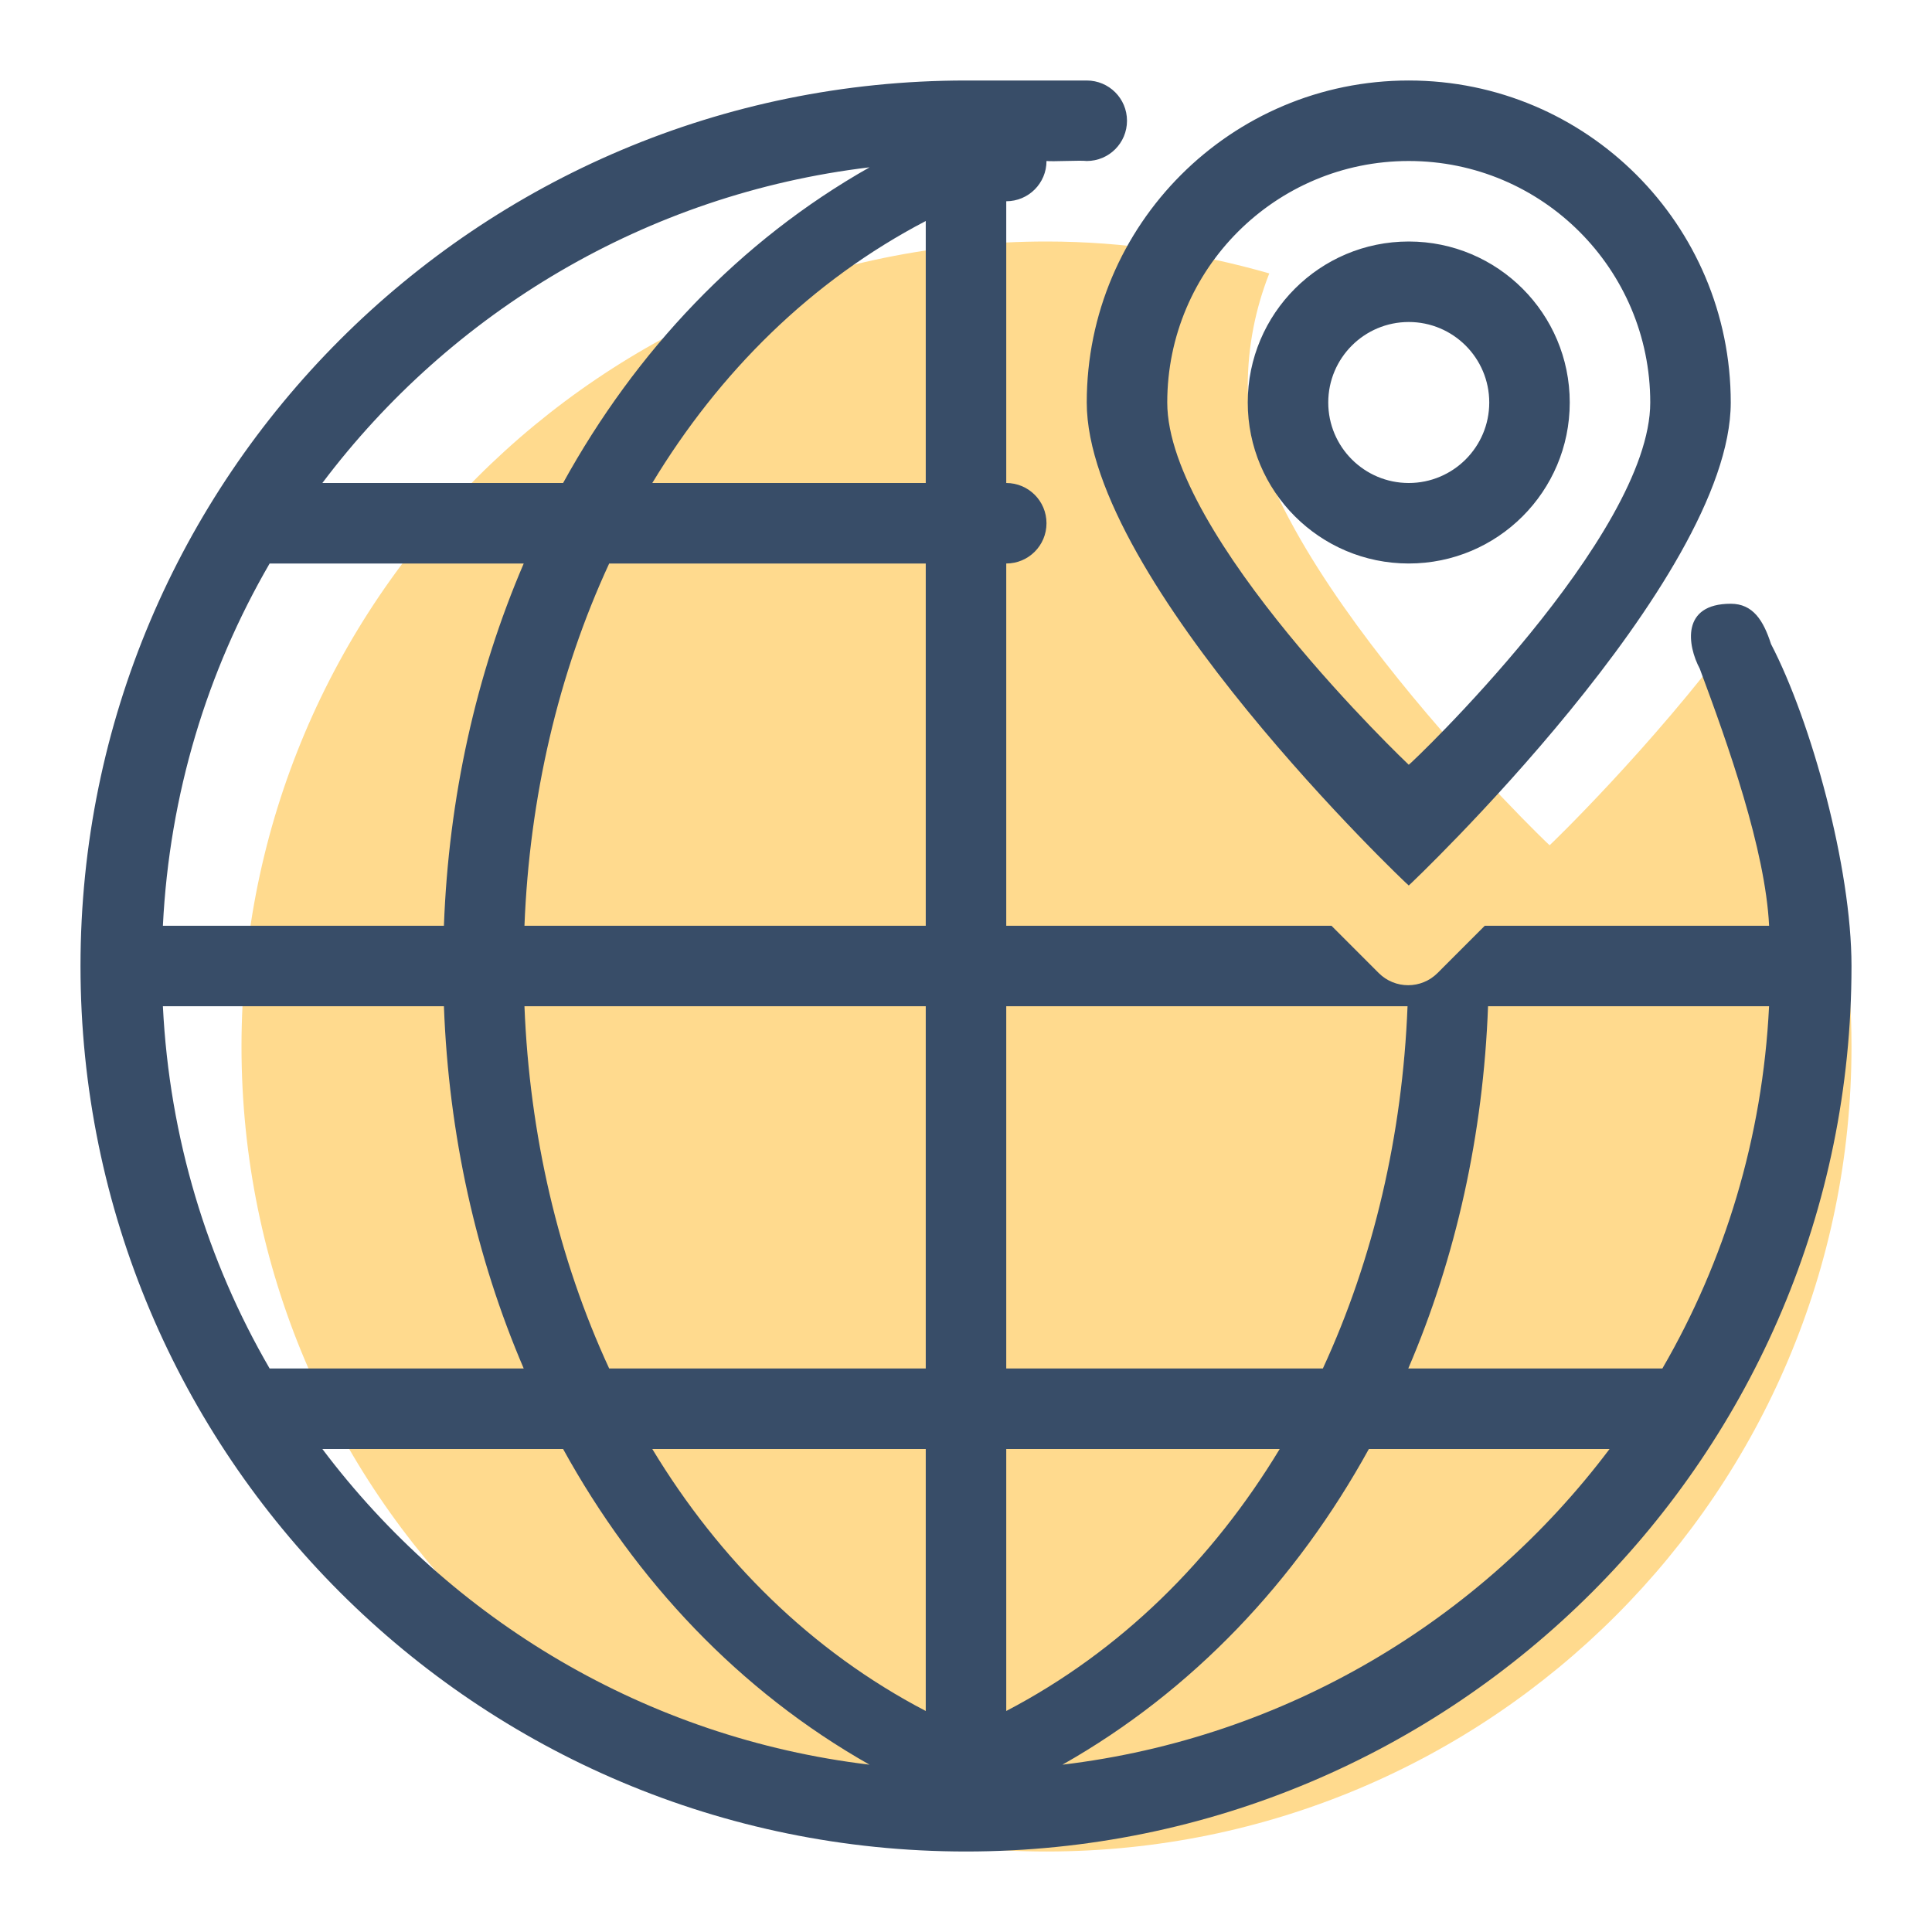
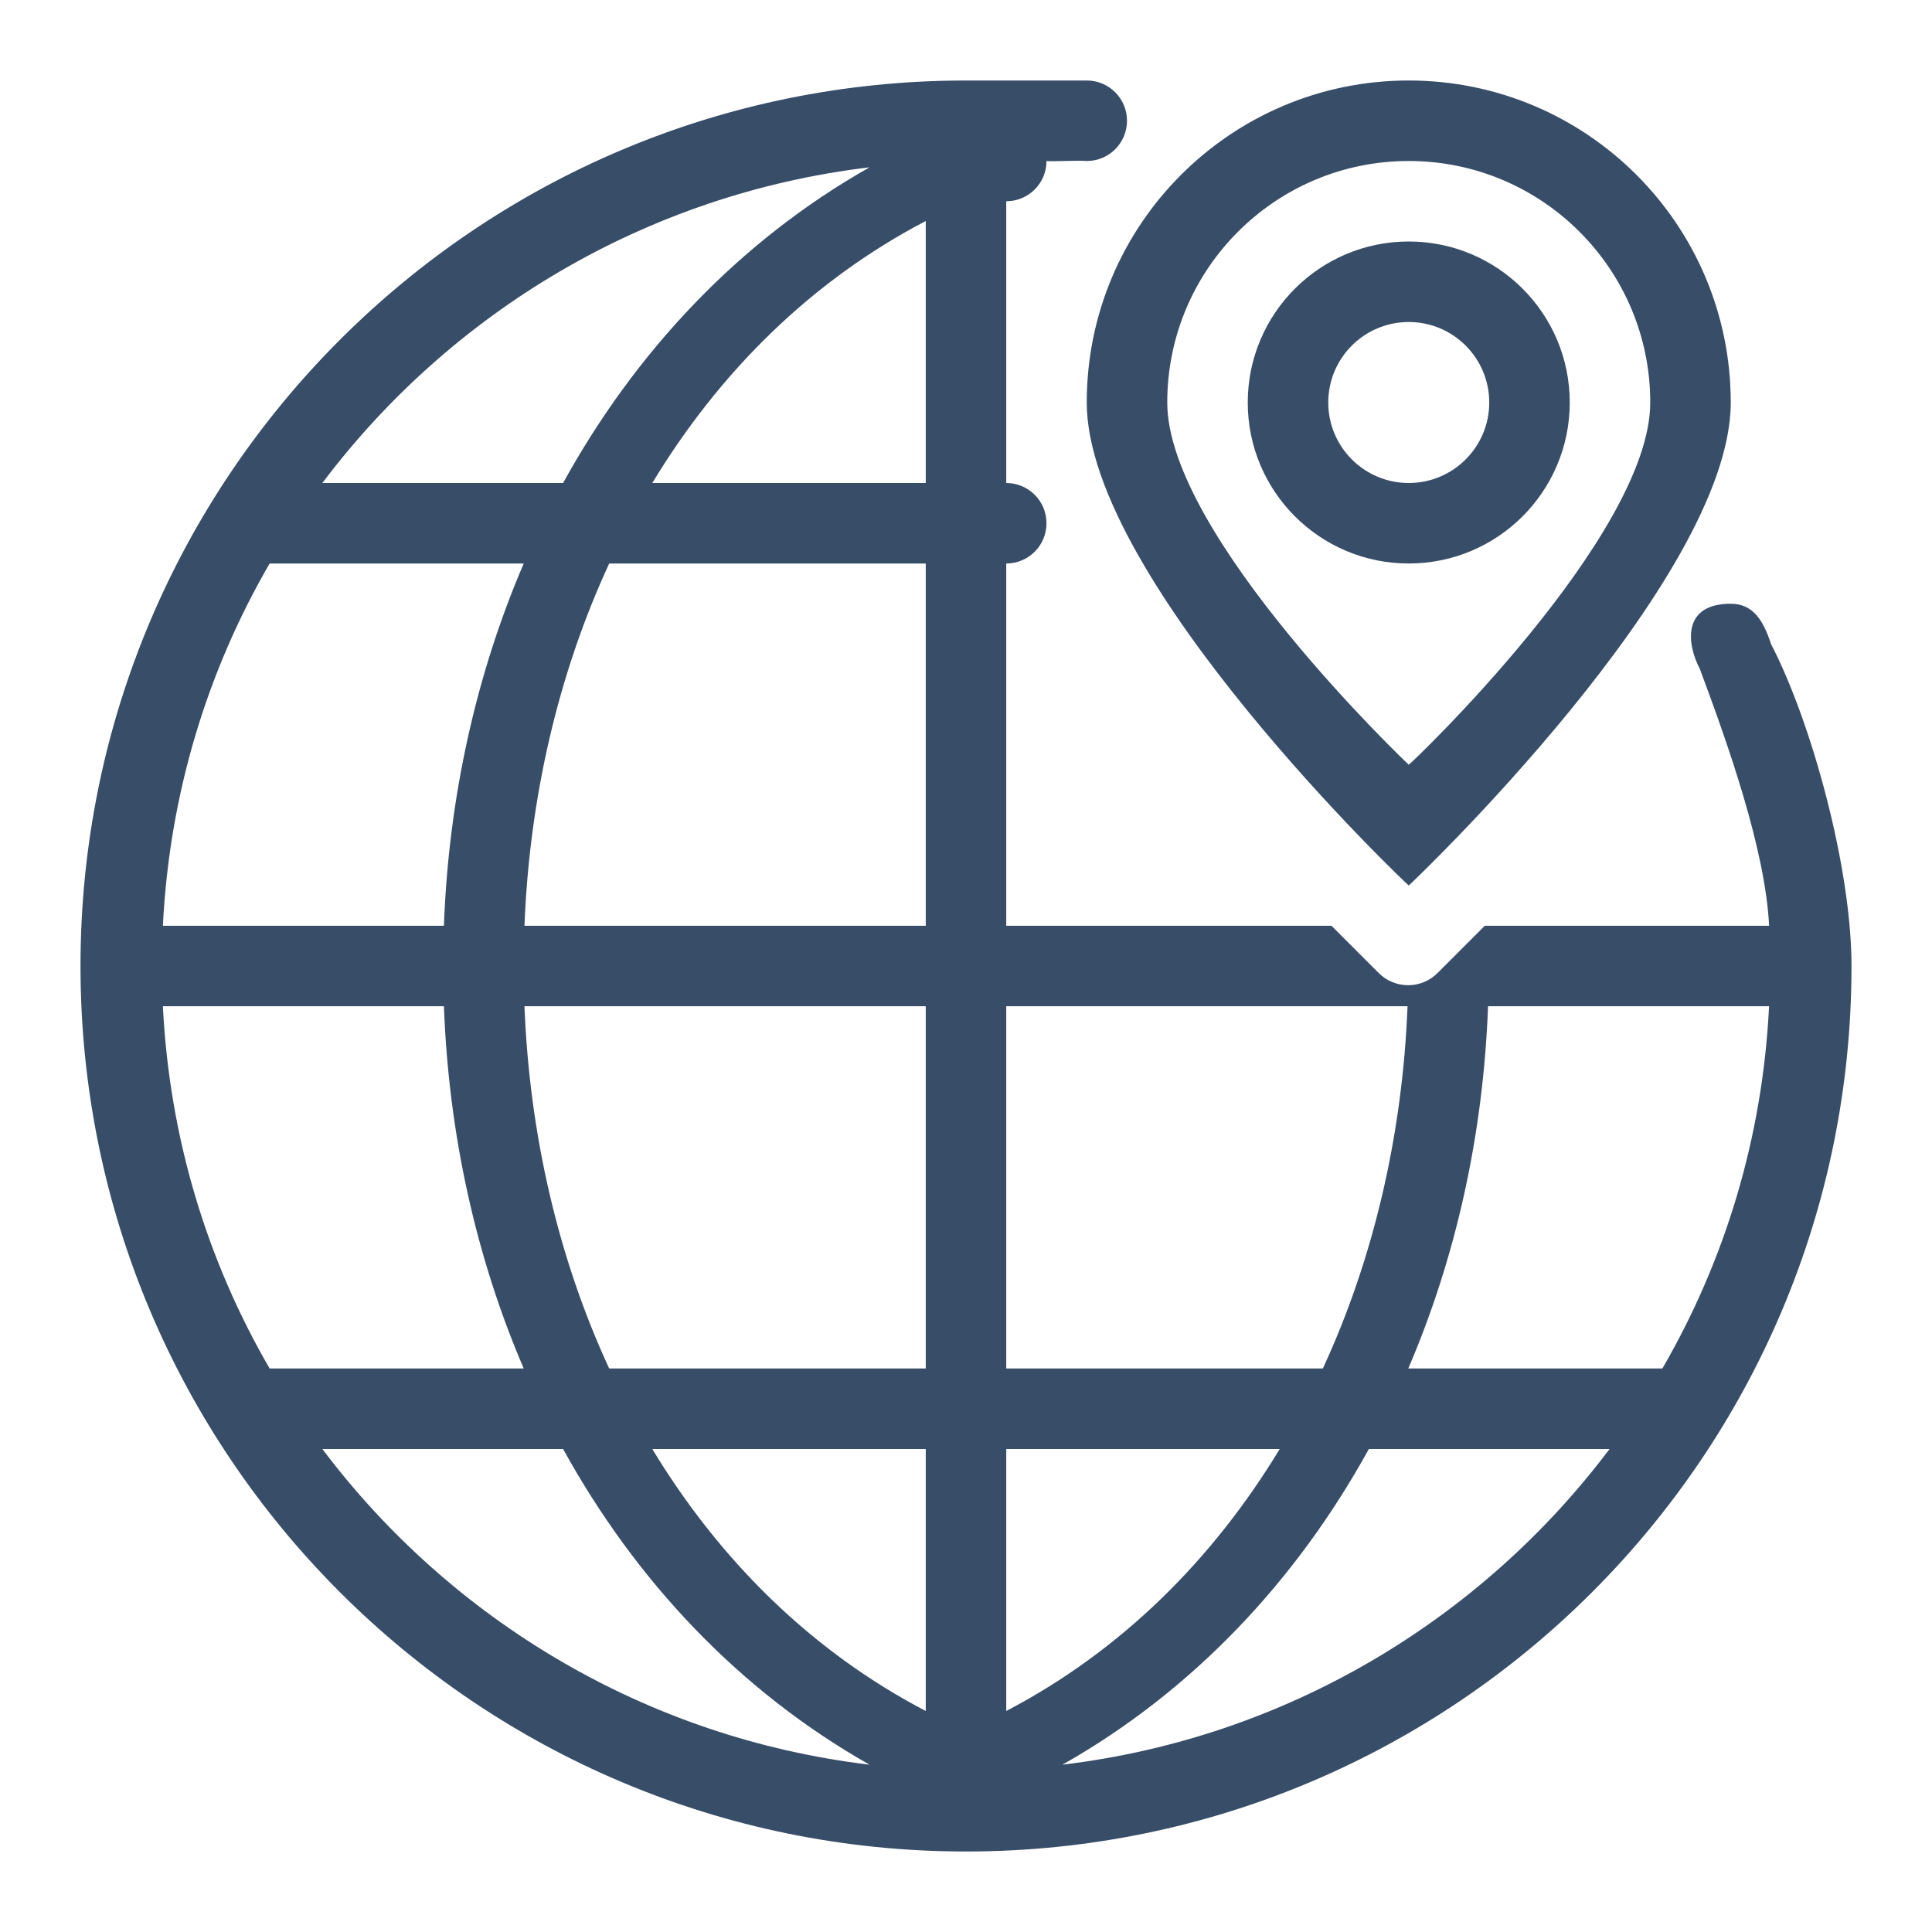
<svg xmlns="http://www.w3.org/2000/svg" version="1.1" id="Layer_1" x="0px" y="0px" width="48px" height="48px" viewBox="0 0 48 48" enable-background="new 0 0 48 48" xml:space="preserve">
  <g id="Ellipse_6_copy">
    <g>
-       <path fill="#FFDA8E" d="M43.137,15.728C41.021,18.578,38.506,21,38.5,21C38.48,21,31,13.797,31,9.6    c0-0.992,0.193-1.938,0.535-2.807C29.775,6.287,27.922,6,26,6C14.954,6,6,14.954,6,26s8.954,20,20,20s20-8.954,20-20    C46,22.238,44.942,18.732,43.137,15.728z" />
-     </g>
+       </g>
  </g>
  <g id="Ellipse_6">
    <g>
      <path fill="#384D68" d="M35,14c2.209,0,4-1.791,4-4s-1.791-4-4-4s-4,1.791-4,4S32.791,14,35,14z M35,8c1.104,0,2,0.896,2,2    s-0.896,2-2,2s-2-0.896-2-2S33.896,8,35,8z M44,16c-0.188-0.584-0.447-1-1-1c-1.238,0-1.078,1.035-0.77,1.613    c0.701,1.879,1.629,4.493,1.723,6.387h-7.064l-1.174,1.175c-0.403,0.403-1.057,0.403-1.461,0L33.08,23H25v-9c0.553,0,1-0.447,1-1    s-0.447-1-1-1V5c0.553,0,1-0.447,1-1c0.15,0.018,0.852-0.021,1,0c0.553,0,1-0.447,1-1s-0.447-1-1-1h-3C11.85,2,2,11.85,2,24    s9.85,22,22,22s22-9.85,22-22C46,21.546,44.998,17.92,44,16z M21.604,4.157C18.366,5.989,15.794,8.726,13.99,12H8.009    C11.206,7.754,16.055,4.82,21.604,4.157z M6.699,14h6.313c-1.186,2.761-1.865,5.819-1.983,9H4.047    C4.209,19.729,5.149,16.67,6.699,14z M4.047,25h6.982c0.119,3.181,0.797,6.239,1.983,9H6.699C5.149,31.33,4.209,28.271,4.047,25z     M8.009,36h5.981c1.804,3.274,4.376,6.011,7.613,7.843C16.055,43.18,11.206,40.246,8.009,36z M23,42.509    c-2.848-1.487-5.131-3.759-6.794-6.509H23V42.509z M23,34h-7.865c-1.266-2.736-1.979-5.818-2.105-9H23V34z M23,23h-9.97    c0.125-3.182,0.839-6.264,2.105-9H23V23z M23,12h-6.794C17.869,9.25,20.152,6.978,23,5.491V12z M25,25h9.97    c-0.125,3.182-0.839,6.264-2.104,9H25V25z M25,36h6.794c-1.663,2.75-3.946,5.021-6.794,6.509V36z M26.396,43.843    c3.237-1.832,5.809-4.568,7.613-7.843h5.98C36.794,40.246,31.945,43.18,26.396,43.843z M41.301,34h-6.313    c1.186-2.761,1.864-5.819,1.982-9h6.982C43.791,28.271,42.851,31.33,41.301,34z M35,22c0.012,0,8-7.582,8-12s-3.582-8-8-8    s-8,3.582-8,8S34.98,22,35,22z M35,4c3.313,0,6,2.687,6,6s-5.968,9-6,9c-0.001,0-6-5.687-6-9S31.686,4,35,4z" />
    </g>
  </g>
</svg>